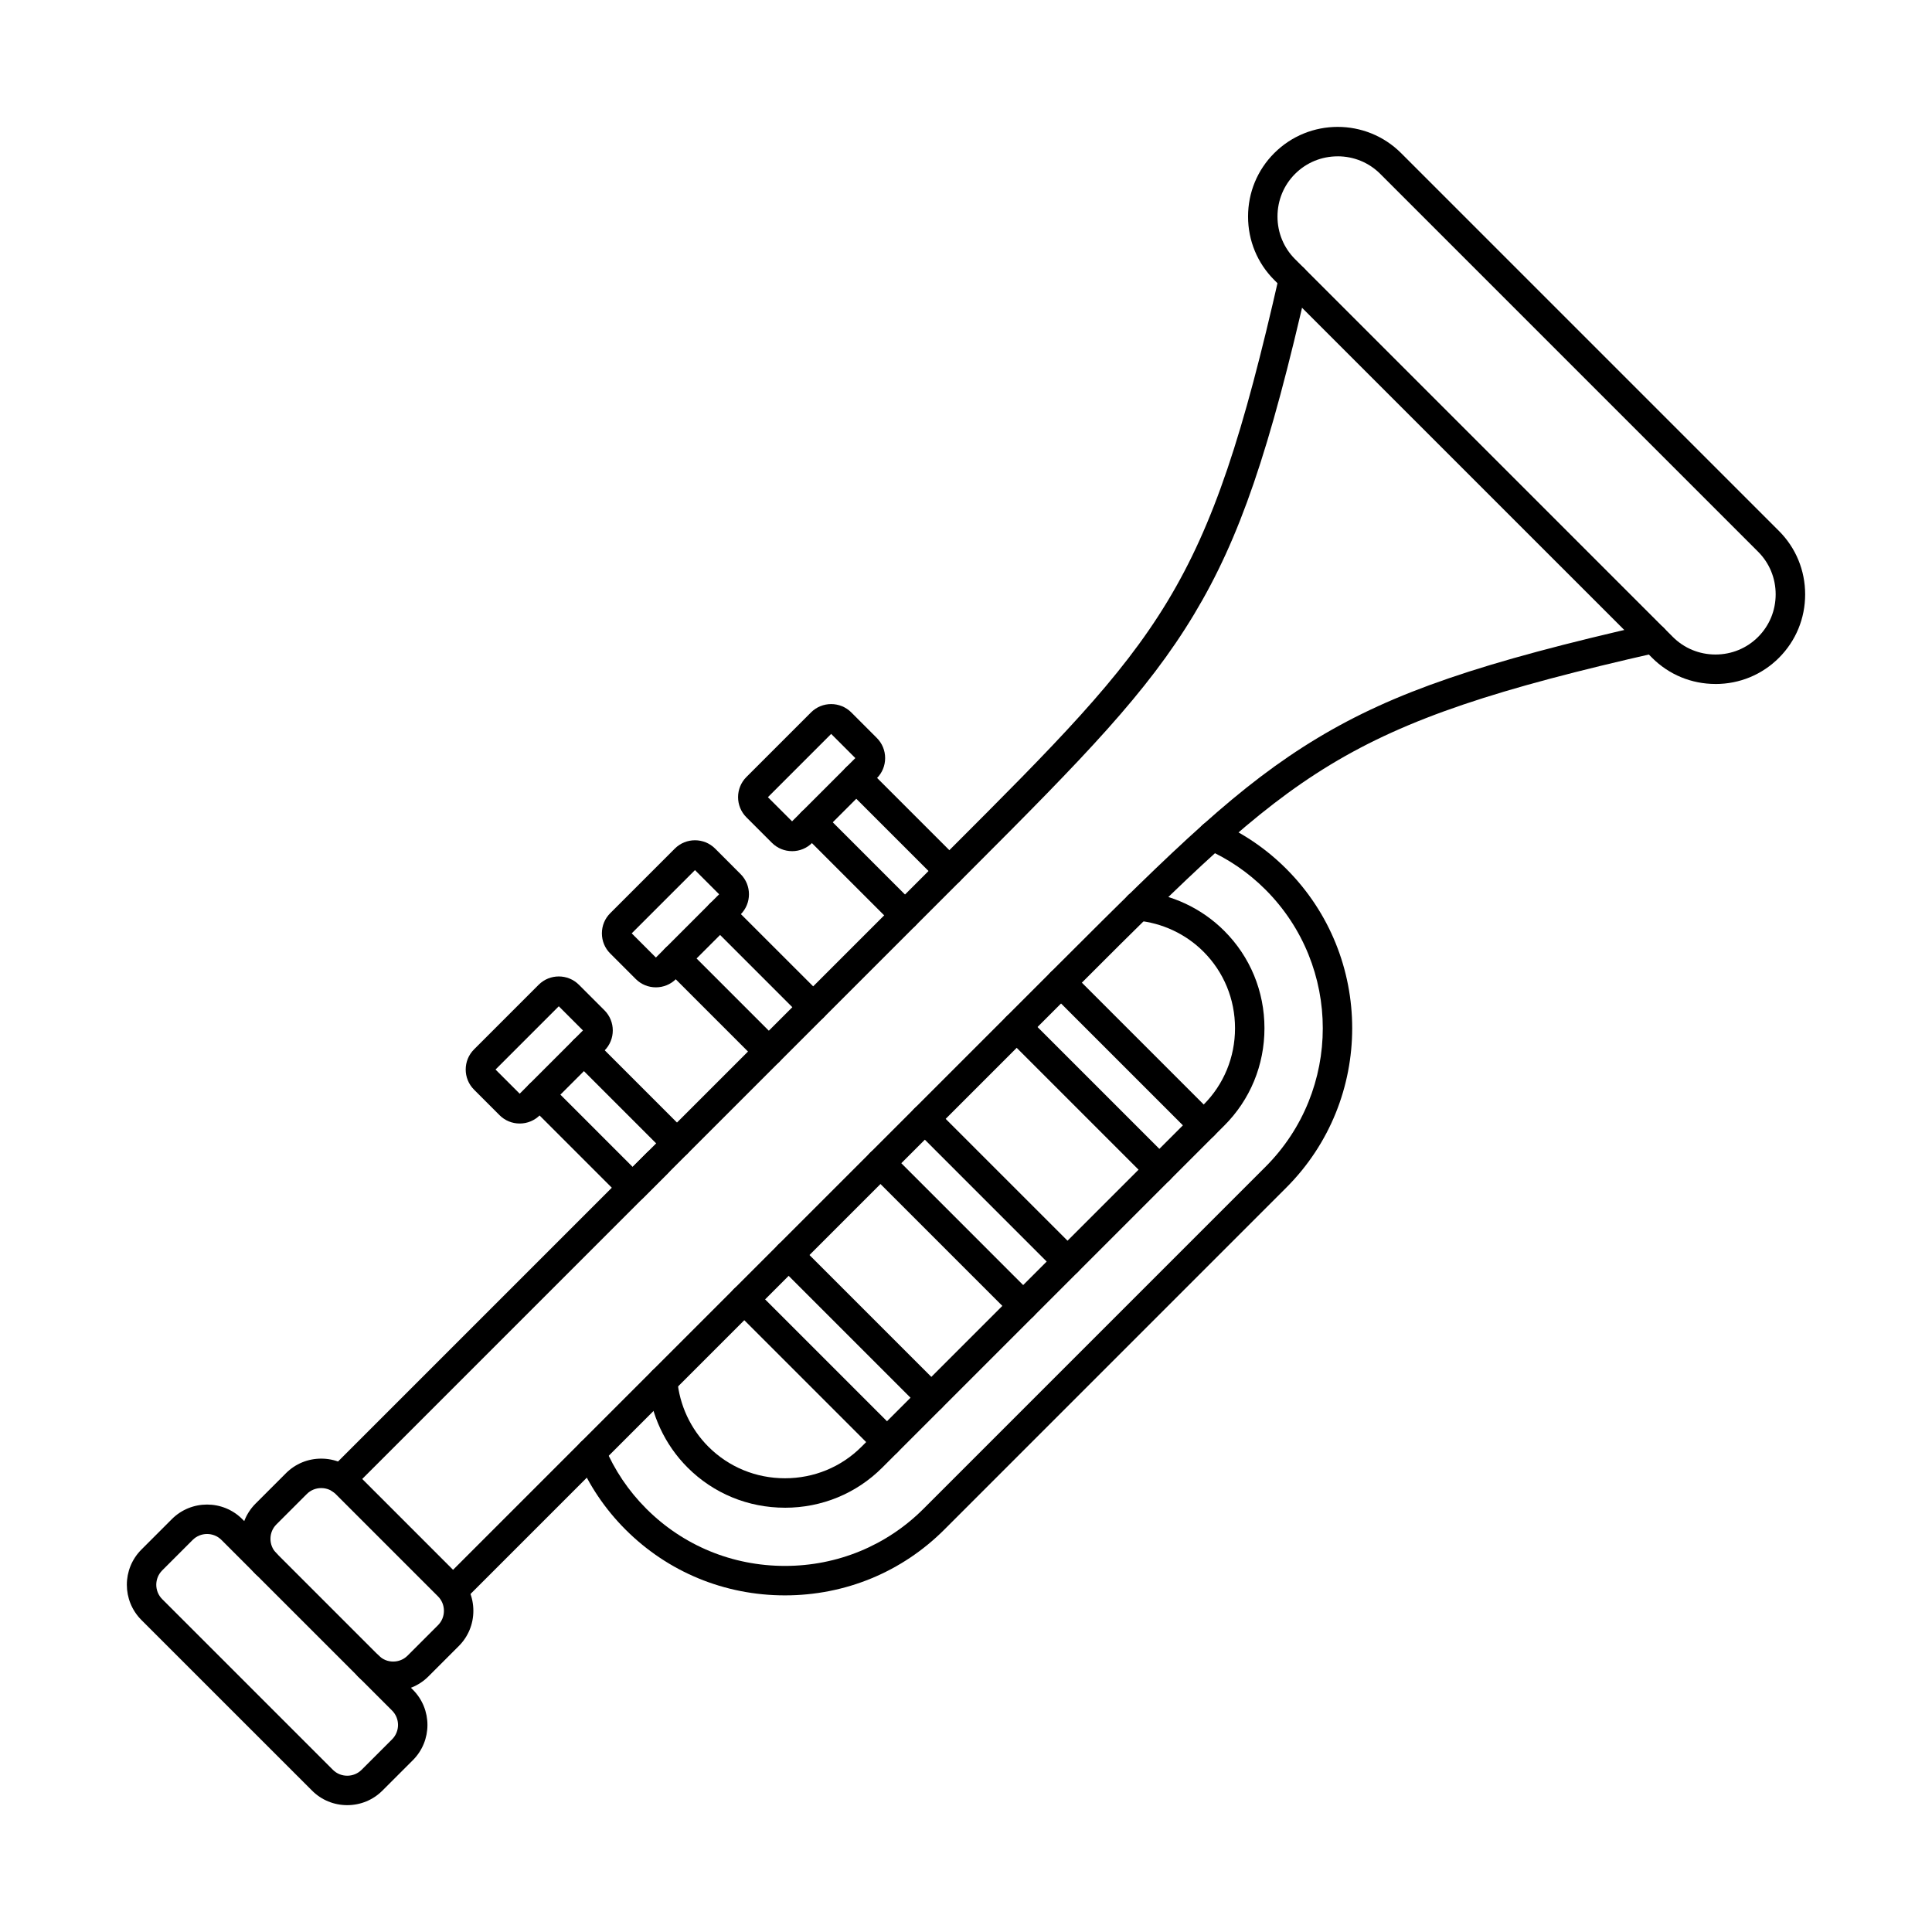
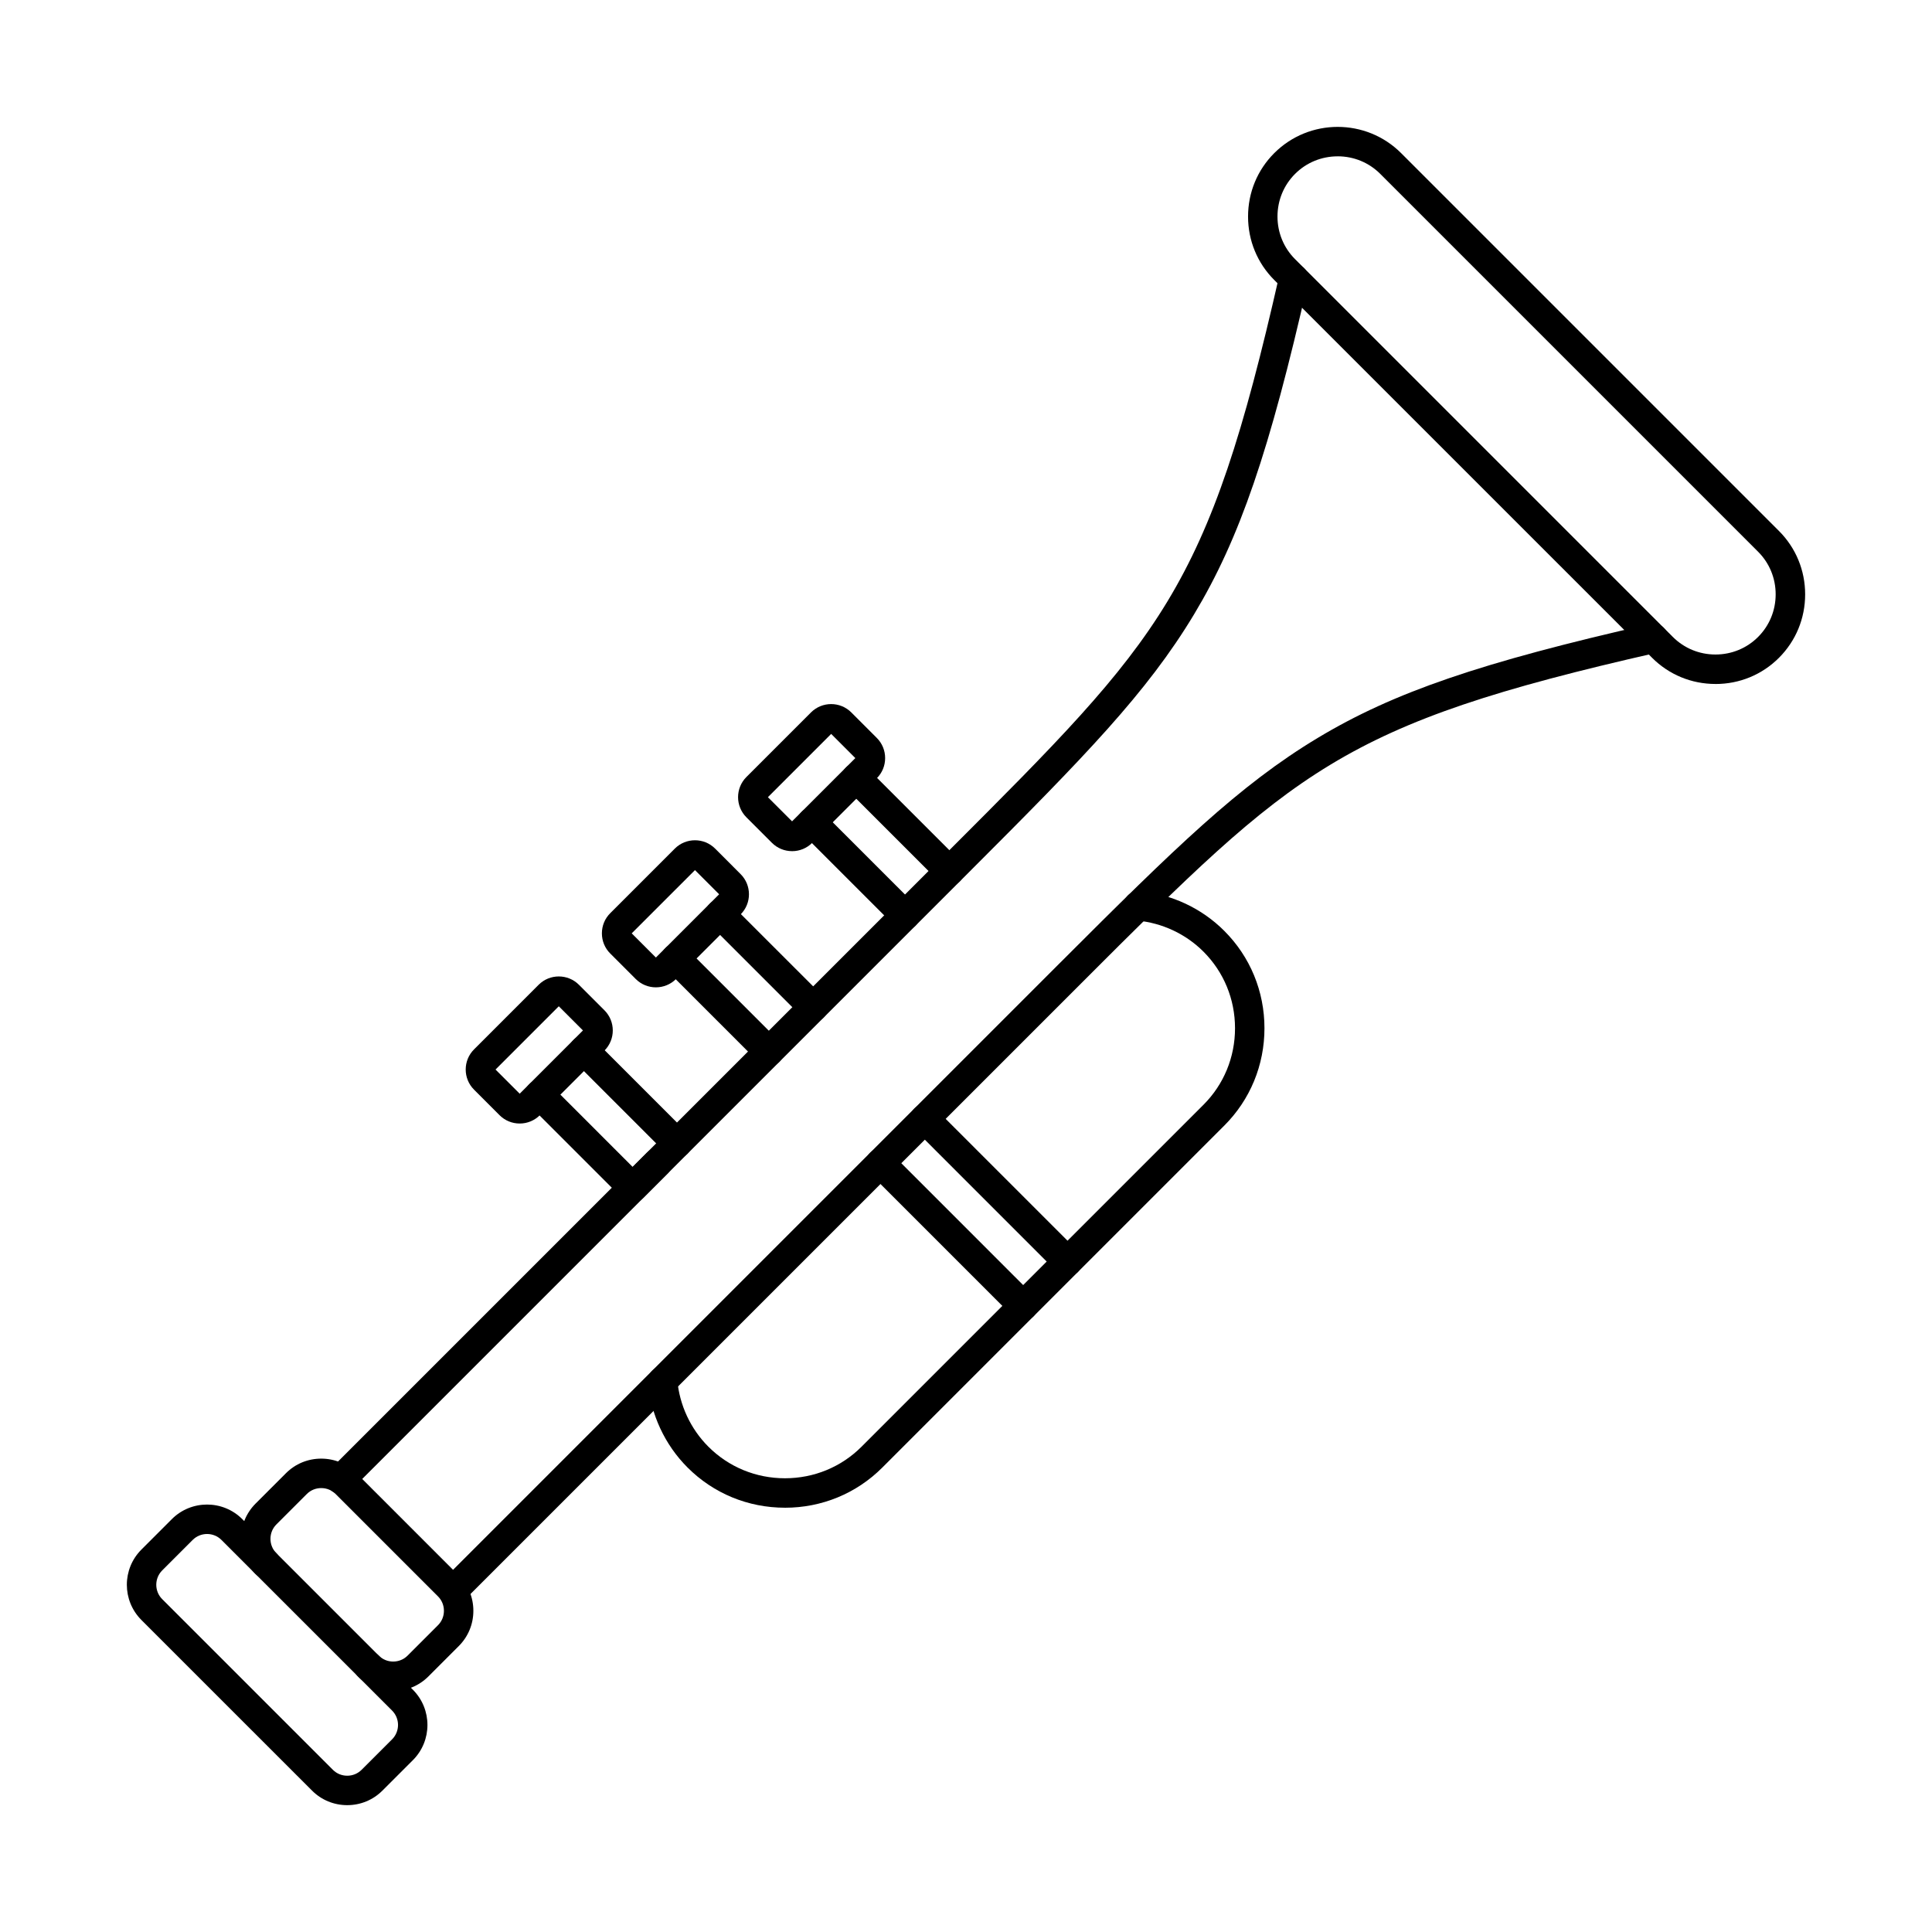
<svg xmlns="http://www.w3.org/2000/svg" fill="#000000" width="800px" height="800px" version="1.1" viewBox="144 144 512 512">
  <g>
    <path d="m234.36 539.96c-0.996 0-1.996-0.383-2.758-1.145-1.523-1.523-1.523-3.996 0-5.519l163.79-163.79c56.773-56.773 68.586-68.59 87.637-152.55 0.477-2.102 2.566-3.414 4.668-2.938 2.102 0.477 3.418 2.566 2.941 4.668-10.195 44.918-18.09 67.973-30.18 88.09-12.512 20.824-29.023 37.723-59.551 68.25l-163.79 163.79c-0.762 0.762-1.762 1.145-2.758 1.145zm29.711 29.473c-1 0-1.996-0.379-2.758-1.145-1.523-1.523-1.523-3.992 0-5.516l163.68-163.68c30.527-30.523 47.426-47.039 68.246-59.551 20.121-12.09 43.172-19.984 88.094-30.176 2.098-0.477 4.188 0.84 4.664 2.941 0.477 2.102-0.84 4.191-2.941 4.668-83.961 19.051-95.773 30.863-152.55 87.641l-163.68 163.67c-0.762 0.762-1.762 1.145-2.758 1.145z" />
    <path d="m498.5 185.43c-4.281 0-8.293 1.652-11.297 4.656-3 3.004-4.656 7.016-4.656 11.297 0 4.277 1.656 8.293 4.656 11.293l100.12 100.12c3.004 3.004 7.016 4.656 11.297 4.656s8.293-1.652 11.293-4.656c3-3 4.656-7.012 4.656-11.293 0-4.285-1.656-8.297-4.656-11.293l-100.13-100.13c-3.004-3.004-7.012-4.656-11.293-4.656zm100.13 139.83c-6.367 0-12.34-2.465-16.812-6.941l-100.13-100.12c-4.473-4.473-6.941-10.445-6.941-16.809 0-6.367 2.465-12.34 6.941-16.812 9.27-9.27 24.355-9.27 33.625 0l100.13 100.13c4.473 4.473 6.941 10.441 6.941 16.809 0 6.367-2.469 12.336-6.941 16.809l-2.758-2.758 2.758 2.758c-4.473 4.477-10.445 6.941-16.809 6.941z" />
-     <path d="m352.02 566.79c-16.004 0-31.008-6.191-42.25-17.434-5.449-5.453-9.727-11.809-12.715-18.887-0.84-1.988 0.094-4.277 2.078-5.113 1.984-0.84 4.273 0.094 5.109 2.078 2.598 6.148 6.312 11.672 11.047 16.402 9.77 9.766 22.812 15.148 36.73 15.148s26.965-5.383 36.73-15.148l90.613-90.613c20.254-20.254 20.254-53.207 0-73.465-4.519-4.523-9.773-8.121-15.605-10.699-1.969-0.867-2.863-3.172-1.992-5.144s3.176-2.859 5.144-1.992c6.715 2.969 12.762 7.117 17.965 12.32 23.297 23.297 23.297 61.199 0 84.496l-90.613 90.617c-11.242 11.242-26.246 17.434-42.246 17.434z" />
    <path d="m352.02 543.56c-9.773 0-18.941-3.781-25.809-10.652-6.019-6.019-9.754-14.035-10.504-22.562-0.188-2.144 1.398-4.035 3.543-4.227 2.141-0.195 4.039 1.395 4.227 3.543 0.594 6.703 3.523 13 8.254 17.73 5.394 5.394 12.602 8.363 20.293 8.363 7.691 0 14.895-2.969 20.293-8.363l90.613-90.613c5.394-5.394 8.363-12.602 8.363-20.293 0-7.691-2.973-14.895-8.363-20.289-4.707-4.707-10.969-7.633-17.637-8.242-2.144-0.199-3.727-2.098-3.531-4.242 0.199-2.144 2.086-3.731 4.242-3.527 8.477 0.777 16.449 4.504 22.438 10.5 6.871 6.867 10.652 16.031 10.652 25.805 0 9.773-3.781 18.941-10.652 25.809l-90.613 90.613c-6.867 6.871-16.035 10.652-25.809 10.652z" />
-     <path d="m463 446.13c-1 0-2-0.379-2.758-1.141l-37.812-37.816c-1.523-1.523-1.523-3.992 0-5.516 1.523-1.523 3.992-1.523 5.516 0l37.812 37.809c1.523 1.523 1.523 3.996 0 5.519-0.762 0.762-1.762 1.141-2.758 1.141zm-11.754 11.754c-1 0-1.996-0.379-2.758-1.145l-37.812-37.809c-1.523-1.523-1.523-3.996 0-5.516 1.523-1.523 3.992-1.523 5.519 0l37.812 37.812c1.523 1.523 1.523 3.996 0 5.516-0.762 0.762-1.762 1.145-2.758 1.145z" />
    <path d="m275.32 427.44 6.406 6.402 16.762-16.762-6.402-6.406zm6.406 14.305c-2.019 0-3.918-0.785-5.34-2.207l-6.762-6.766c-2.941-2.938-2.945-7.731 0-10.672l17.121-17.125c2.945-2.941 7.734-2.941 10.676 0l6.766 6.766c2.941 2.945 2.941 7.734 0 10.676l-17.121 17.121c-1.426 1.422-3.32 2.207-5.34 2.207z" />
    <path d="m347.5 355.26 6.406 6.402 16.766-16.762-6.402-6.406-16.766 16.766zm6.406 14.305c-2.019 0-3.914-0.785-5.34-2.207l-6.762-6.762c-2.945-2.945-2.945-7.734 0-10.68l17.121-17.121c2.945-2.941 7.734-2.941 10.676 0l6.762 6.766c1.422 1.422 2.207 3.316 2.207 5.34 0 2.019-0.781 3.914-2.207 5.34l-17.121 17.121c-1.422 1.422-3.32 2.207-5.34 2.207z" />
    <path d="m311.41 391.35 6.406 6.406 16.762-16.766-6.402-6.406zm6.406 14.305c-1.934 0-3.867-0.734-5.34-2.207l-6.762-6.766c-1.426-1.418-2.207-3.316-2.207-5.336 0-2.019 0.781-3.914 2.207-5.336l17.121-17.125c2.945-2.941 7.734-2.941 10.676 0l6.762 6.766c2.945 2.945 2.945 7.734 0 10.676l-17.121 17.121c-1.473 1.473-3.406 2.207-5.34 2.207z" />
    <path d="m186.99 560.17c-2.102 2.102-2.102 5.523 0 7.625l45.219 45.215c1.012 1.016 2.363 1.574 3.812 1.574 1.445 0 2.801-0.562 3.812-1.574l8.07-8.066c2.102-2.106 2.102-5.527 0-7.629l-45.215-45.215c-2.102-2.102-5.523-2.102-7.629 0zm49.027 62.215c-3.531 0-6.844-1.371-9.328-3.859l-45.215-45.211c-2.566-2.566-3.852-5.938-3.859-9.309v-0.047c0.004-3.371 1.293-6.738 3.859-9.305l8.07-8.074c5.144-5.144 13.516-5.144 18.66 0l45.215 45.215c5.144 5.152 5.144 13.523 0 18.664l-8.07 8.066c-2.484 2.488-5.797 3.859-9.332 3.859z" />
    <path d="m248.2 592.13c-3.531 0-6.848-1.371-9.332-3.848-1.523-1.527-1.523-4 0-5.519 1.523-1.527 3.996-1.523 5.516 0 1.012 1.012 2.367 1.566 3.812 1.566 1.449 0 2.801-0.559 3.812-1.566l8.07-8.074c1.012-1.012 1.566-2.363 1.566-3.809 0-1.449-0.555-2.805-1.566-3.816l-27.141-27.141c-1.012-1.016-2.363-1.566-3.812-1.566-1.445 0-2.801 0.555-3.812 1.566l-8.07 8.07c-1.012 1.012-1.566 2.367-1.566 3.812 0 1.449 0.559 2.805 1.566 3.816 1.523 1.523 1.523 3.992 0 5.516-1.523 1.523-3.992 1.527-5.516 0-2.484-2.484-3.856-5.797-3.856-9.332 0-3.527 1.367-6.84 3.852-9.332l8.07-8.07c2.484-2.481 5.797-3.852 9.332-3.852 3.531 0 6.848 1.371 9.332 3.856l27.137 27.137c2.484 2.484 3.852 5.801 3.852 9.332s-1.367 6.844-3.852 9.332l-8.07 8.074c-2.484 2.477-5.801 3.848-9.332 3.848z" />
    <path d="m395.59 378.73c-1 0-1.996-0.383-2.758-1.145l-24.66-24.66c-1.523-1.523-1.523-3.992 0-5.516 1.523-1.523 3.992-1.523 5.516 0l24.66 24.656c1.523 1.523 1.523 3.996 0 5.519-0.762 0.758-1.758 1.145-2.758 1.145zm-11.754 11.754c-1 0-1.996-0.383-2.758-1.145l-24.66-24.66c-1.523-1.523-1.523-3.996 0-5.516 1.523-1.527 3.992-1.527 5.516 0l24.66 24.656c1.523 1.523 1.523 3.996 0 5.519-0.762 0.762-1.762 1.145-2.758 1.145z" />
    <path d="m426.9 482.22c-0.996 0-1.996-0.379-2.758-1.141l-37.812-37.816c-1.523-1.523-1.523-3.992 0-5.516 1.523-1.523 3.992-1.523 5.516 0l37.812 37.809c1.523 1.527 1.523 3.992 0 5.519-0.762 0.758-1.762 1.141-2.758 1.141zm-11.754 11.754c-1 0-1.996-0.379-2.758-1.145l-37.812-37.809c-1.523-1.523-1.523-3.992 0-5.519 1.523-1.52 3.992-1.52 5.516 0l37.812 37.816c1.523 1.523 1.523 3.992 0 5.516-0.762 0.762-1.762 1.145-2.758 1.145z" />
    <path d="m359.5 414.82c-1 0-2-0.379-2.762-1.145l-24.66-24.66c-1.523-1.523-1.523-3.992 0-5.516 1.523-1.523 3.992-1.523 5.516 0l24.66 24.656c1.523 1.527 1.523 3.996 0 5.519-0.762 0.766-1.762 1.145-2.758 1.145zm-11.754 11.75c-1 0-1.996-0.379-2.758-1.141l-24.66-24.66c-1.523-1.523-1.523-3.992 0-5.516s3.992-1.527 5.519 0l24.66 24.656c1.523 1.523 1.523 3.996 0 5.519-0.762 0.762-1.762 1.141-2.758 1.141z" />
    <path d="m311.66 462.66c-1.035 0-2.027-0.41-2.758-1.141l-24.66-24.66c-1.523-1.523-1.523-3.992 0-5.519 1.523-1.52 3.992-1.52 5.516 0l21.902 21.906 3.832-3.836c1.031-1.031 2.492-1.367 3.801-1l-23.301-23.305c-1.523-1.523-1.523-3.992 0-5.519 1.523-1.52 3.996-1.52 5.516 0l24.66 24.664c1.523 1.523 1.523 3.992 0 5.516-1.18 1.18-2.926 1.441-4.359 0.801 0.645 1.434 0.379 3.18-0.801 4.359l-6.594 6.594c-0.73 0.73-1.723 1.141-2.758 1.141z" />
-     <path d="m390.81 518.31c-0.996 0-1.996-0.383-2.758-1.145l-37.812-37.816c-1.523-1.523-1.523-3.992 0-5.516 1.523-1.523 3.992-1.523 5.516 0l37.812 37.809c1.523 1.523 1.523 3.996 0 5.519-0.762 0.758-1.762 1.145-2.762 1.145zm-11.754 11.75c-0.996 0-1.996-0.379-2.758-1.141l-37.812-37.816c-1.523-1.523-1.523-3.992 0-5.516 1.523-1.523 3.992-1.523 5.516 0l37.812 37.809c1.523 1.523 1.523 3.992 0 5.519-0.762 0.762-1.762 1.141-2.758 1.141z" />
  </g>
</svg>